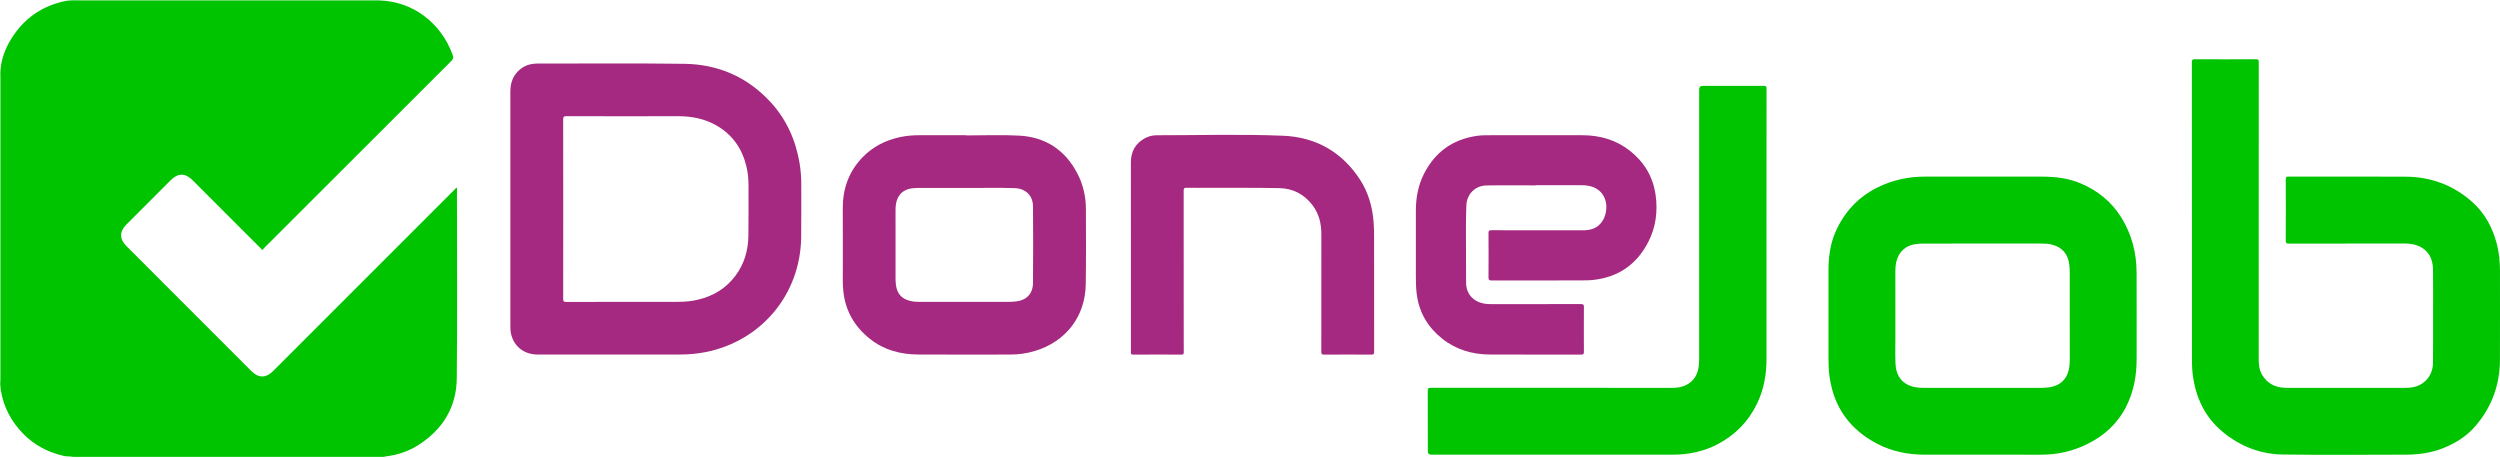
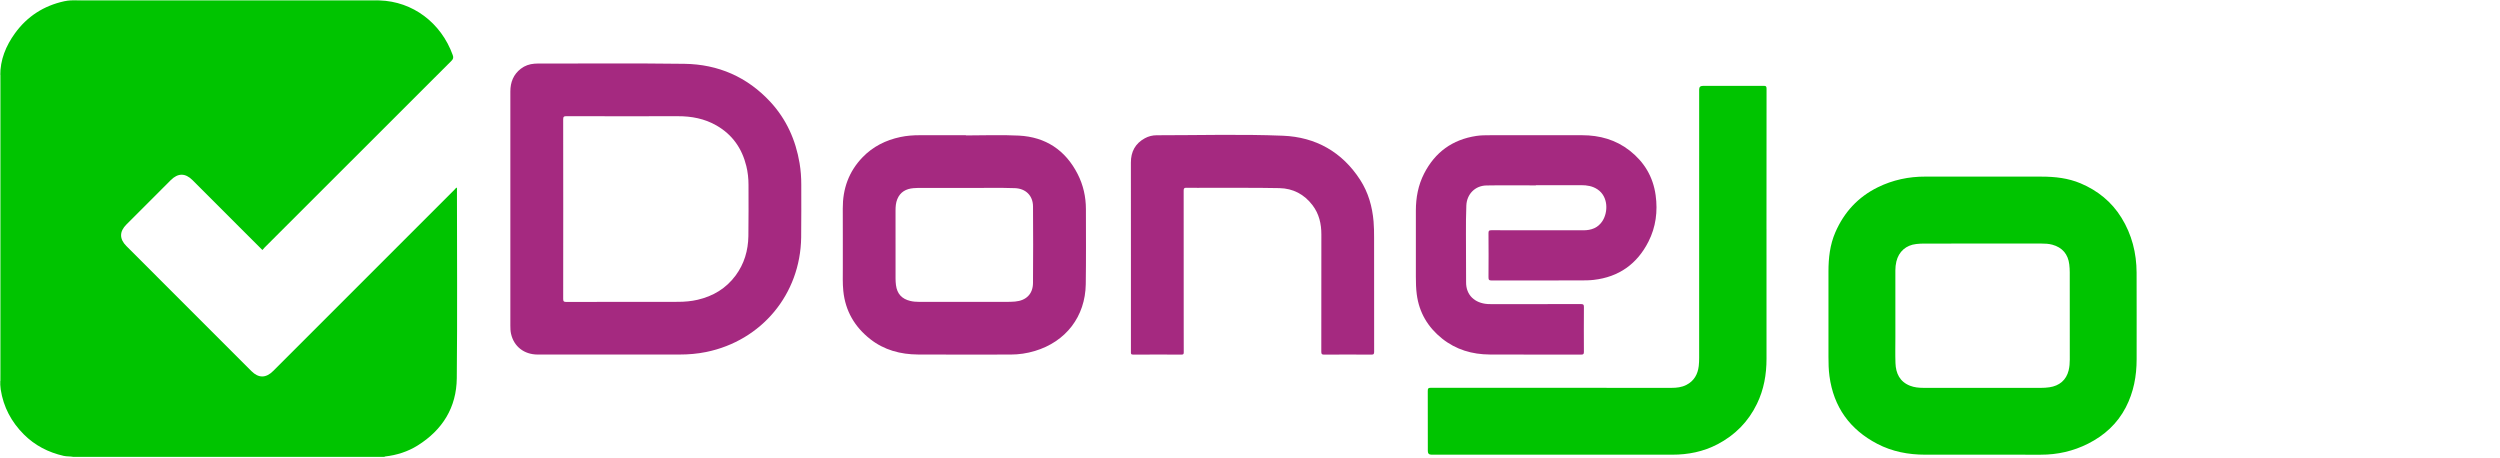
<svg xmlns="http://www.w3.org/2000/svg" width="1429" height="262" viewBox="0 0 1429 262" fill="none">
  <g clip-path="url(#clip0_3_83)">
    <path d="M216.96 0.247C235.854 0.82 252.09 12.953 258.767 31.428C259.258 32.786 259.183 33.642 258.065 34.757C222.416 70.315 186.816 105.922 151.212 141.522C150.787 141.947 150.414 142.423 149.989 142.905C145.382 138.305 140.905 133.843 136.434 129.371C127.63 120.568 118.835 111.758 110.032 102.954C105.916 98.842 101.719 98.851 97.594 102.972C89.146 111.42 80.698 119.869 72.253 128.32C68.206 132.369 68.203 136.605 72.253 140.652C96.067 164.475 119.881 188.295 143.698 212.115C147.804 216.222 152.005 216.204 156.147 212.058C190.654 177.56 225.158 143.059 259.659 108.555C260.084 108.13 260.466 107.66 260.873 107.205C261.427 107.633 261.192 108.118 261.192 108.516C261.207 144.406 261.449 180.296 261.099 216.182C260.936 232.898 252.946 245.718 238.779 254.606C233.085 258.176 226.818 260.153 220.157 260.918C219.976 260.939 219.807 261.066 219.632 261.144H41.877C40.066 260.792 38.201 260.984 36.387 260.575C27.656 258.595 19.949 254.627 13.627 248.306C6.523 241.202 1.961 232.663 0.407 222.654C0.13 220.88 0.097 219.063 0.154 217.252C0.154 159.269 0.154 101.288 0.154 43.311C0.063 34.203 3.353 26.215 8.581 18.993C15.583 9.331 25.043 3.278 36.706 0.72C39.165 0.181 41.681 0.13 44.194 0.157C101.186 0.157 158.175 0.157 215.161 0.16C215.761 0.16 216.366 0.069 216.957 0.247H216.96Z" fill="#00C400" />
    <path d="M0.262 217.803C0.175 217.794 0.087 217.785 0 217.776V42.771C0.084 42.759 0.172 42.747 0.259 42.744C0.274 44.447 0.301 46.152 0.301 47.854C0.301 102.999 0.301 158.148 0.301 213.293C0.301 214.797 0.277 216.3 0.262 217.803Z" fill="#8DE58D" />
    <path d="M43.654 0.259C43.687 0.175 43.699 0.087 43.687 0H216.921C216.93 0.084 216.942 0.166 216.96 0.247C215.96 0.265 214.959 0.298 213.956 0.298C158.44 0.298 102.924 0.298 47.408 0.298C46.155 0.298 44.904 0.271 43.651 0.259H43.654Z" fill="#7FE080" />
-     <path d="M1252.9 123.123C1252.9 93.958 1252.91 64.79 1252.87 35.625C1252.87 34.32 1253.11 33.847 1254.56 33.856C1266.21 33.922 1277.86 33.922 1289.51 33.856C1290.91 33.847 1291.11 34.296 1291.11 35.546C1291.08 92.02 1291.08 148.494 1291.08 204.968C1291.08 208.156 1291.31 211.305 1292.96 214.137C1295.8 219.009 1300.18 221.377 1305.71 221.645C1308.81 221.796 1311.93 221.69 1315.05 221.693C1335.03 221.693 1355.02 221.693 1375 221.693C1379.18 221.693 1383.07 220.831 1386.23 217.864C1389.21 215.065 1390.64 211.521 1390.69 207.511C1390.79 199.03 1390.75 190.546 1390.75 182.061C1390.75 172.724 1390.82 163.387 1390.71 154.05C1390.62 145.503 1385.66 140.209 1377.17 139.323C1376.17 139.221 1375.17 139.209 1374.17 139.209C1352.17 139.203 1330.18 139.191 1308.19 139.236C1306.9 139.236 1306.53 138.98 1306.53 137.621C1306.6 125.925 1306.59 114.229 1306.54 102.532C1306.54 101.336 1306.77 100.924 1308.07 100.927C1330.37 100.969 1352.66 100.875 1374.95 100.987C1389.27 101.059 1402.03 105.693 1412.83 115.166C1420.16 121.598 1424.65 129.856 1427.14 139.233C1428.53 144.457 1428.99 149.787 1428.99 155.174C1428.98 172.04 1429.04 188.91 1428.97 205.776C1428.9 219.997 1424.3 232.633 1415.04 243.443C1409.93 249.421 1403.4 253.485 1396.08 256.326C1389.29 258.963 1382.22 259.882 1375 259.888C1351.55 259.909 1328.1 260.144 1304.66 259.797C1292.2 259.614 1280.9 255.254 1271.13 247.399C1260.31 238.692 1254.87 227.086 1253.3 213.468C1252.92 210.166 1252.92 206.857 1252.91 203.546C1252.9 176.74 1252.91 149.932 1252.91 123.126L1252.9 123.123Z" fill="#00C400" />
    <path d="M1221.28 155.897C1221.24 144.65 1218.58 134.069 1212.62 124.439C1207 115.355 1199.06 108.95 1189.3 104.816C1182.17 101.797 1174.6 100.96 1166.92 100.96C1156.03 100.957 1145.14 100.96 1134.24 100.96C1123.35 100.96 1111.85 101.005 1100.66 100.945C1091.07 100.893 1081.92 102.84 1073.33 107.067C1062.04 112.623 1054.01 121.363 1049.04 132.891C1045.98 139.965 1045.16 147.473 1045.15 155.096C1045.15 171.359 1045.16 187.62 1045.15 203.881C1045.15 207.596 1045.22 211.305 1045.72 214.995C1048.1 232.663 1057.37 245.528 1073.08 253.708C1081.59 258.14 1090.81 259.894 1100.38 259.894C1122.42 259.897 1144.46 259.873 1166.5 259.909C1176.04 259.924 1185.09 257.875 1193.6 253.573C1202.87 248.882 1210.25 242.202 1215.1 232.853C1219.59 224.188 1221.31 214.944 1221.3 205.285C1221.29 188.822 1221.35 172.36 1221.28 155.897ZM1182.42 211.775C1181.07 217.207 1177.18 220.557 1171.39 221.38C1169.8 221.606 1168.2 221.702 1166.59 221.702C1155.5 221.687 1144.41 221.693 1133.31 221.693C1122.22 221.693 1110.72 221.69 1099.43 221.696C1096.81 221.696 1094.2 221.449 1091.76 220.485C1085.91 218.186 1083.66 213.432 1083.45 207.55C1083.27 202.489 1083.4 197.415 1083.4 192.347C1083.4 179.75 1083.4 167.156 1083.39 154.559C1083.39 152.845 1083.56 151.155 1083.96 149.492C1085.33 143.8 1089.5 140.109 1095.33 139.48C1096.78 139.323 1098.24 139.224 1099.69 139.224C1122.07 139.206 1144.46 139.209 1166.85 139.215C1168.96 139.215 1171.07 139.311 1173.12 139.871C1178.81 141.429 1182.12 145.283 1182.8 151.176C1182.97 152.667 1183.07 154.174 1183.07 155.677C1183.09 172.287 1183.08 188.898 1183.09 205.508C1183.09 207.626 1182.93 209.726 1182.42 211.775Z" fill="#00C400" />
    <path d="M458.008 105.518C458.017 101.397 457.712 97.296 457.032 93.235C454.811 80.011 449.508 68.182 440.397 58.306C427.189 43.995 410.545 36.736 391.214 36.477C363.203 36.104 335.186 36.348 307.172 36.333C306.621 36.333 306.067 36.357 305.518 36.399C302.65 36.619 300.014 37.511 297.727 39.27C293.467 42.548 291.719 47.017 291.719 52.277V119.435C291.719 141.622 291.719 163.806 291.716 185.993C291.716 187.602 291.752 189.211 292.105 190.784C293.732 198.075 299.571 202.651 307.386 202.658C334.397 202.682 361.408 202.679 388.419 202.651C393.54 202.648 398.632 202.23 403.67 201.199C435.375 194.718 457.48 168.145 457.947 135.783C458.092 125.696 457.99 115.605 458.008 105.518ZM427.776 134.966C427.641 143.165 425.42 150.802 420.485 157.476C415.035 164.845 407.656 169.274 398.795 171.341C395.116 172.2 391.359 172.522 387.599 172.528C366.262 172.568 344.927 172.537 323.59 172.58C322.27 172.583 321.914 172.257 321.917 170.919C321.963 153.755 321.948 136.59 321.948 119.426C321.948 102.261 321.969 85.296 321.914 68.23C321.908 66.772 322.282 66.405 323.737 66.408C344.972 66.456 366.207 66.477 387.442 66.423C395.261 66.402 402.688 67.797 409.536 71.722C418.629 76.938 424.103 84.804 426.589 94.88C427.469 98.45 427.851 102.08 427.848 105.756C427.836 115.494 427.942 125.232 427.776 134.966Z" fill="#A52980" />
    <path d="M1009.73 130.797C1009.73 155.542 1009.7 180.287 1009.74 205.032C1009.75 214.028 1008.24 222.654 1004.28 230.816C999.323 241.057 991.763 248.701 981.706 253.955C973.613 258.182 964.963 259.9 955.898 259.897C910.011 259.888 864.124 259.894 818.238 259.894C816.842 259.894 816.144 259.221 816.144 257.875C816.144 246.432 816.171 234.986 816.11 223.543C816.104 222.109 816.339 221.648 817.927 221.651C863.763 221.705 909.598 221.693 955.437 221.699C958.377 221.699 961.261 221.377 963.909 220.027C968.308 217.782 970.447 213.98 971.007 209.208C971.188 207.668 971.236 206.104 971.236 204.55C971.248 153.402 971.245 102.258 971.245 51.111C971.245 49.769 971.939 49.098 973.327 49.098C984.924 49.098 996.521 49.123 1008.12 49.065C1009.42 49.059 1009.76 49.352 1009.76 50.689C1009.71 77.393 1009.72 104.093 1009.72 130.797H1009.73Z" fill="#00C400" />
    <path d="M620.708 119.525C620.702 112.496 619.187 105.753 616.002 99.51C609.015 85.808 597.683 78.29 582.369 77.507C572.306 76.992 562.191 77.411 552.101 77.411V77.29C543.312 77.29 534.527 77.296 525.741 77.287C522.017 77.284 518.332 77.549 514.678 78.321C506.317 80.086 498.956 83.762 493.009 89.935C485.169 98.07 481.659 107.926 481.731 119.173C481.804 130.516 481.725 141.863 481.756 153.207C481.765 157.569 481.59 161.938 482.03 166.298C483.184 177.717 488.529 186.837 497.438 193.845C505.395 200.103 514.738 202.576 524.708 202.636C542.381 202.745 560.055 202.676 577.729 202.661C582.42 202.658 587.009 201.974 591.513 200.621C609.244 195.306 620.343 180.955 620.624 162.444C620.841 148.139 620.723 133.831 620.708 119.525ZM590.461 161.775C590.41 168.054 586.545 171.82 580.242 172.366C578.588 172.507 576.939 172.549 575.282 172.549C558.672 172.549 542.059 172.549 525.446 172.546C523.741 172.543 522.041 172.432 520.372 172.037C515.461 170.874 512.767 167.922 512.132 162.941C511.981 161.751 511.897 160.543 511.897 159.341C511.882 146.346 511.885 133.348 511.888 120.354C511.888 118.136 512.041 115.922 512.888 113.852C514.572 109.727 517.895 107.907 522.156 107.555C523.753 107.422 525.364 107.416 526.967 107.413C535.048 107.398 543.129 107.407 553.086 107.407C560.845 107.516 570.483 107.193 580.115 107.546C586.295 107.772 590.425 111.806 590.47 117.971C590.579 132.571 590.579 147.175 590.461 161.775Z" fill="#A52980" />
    <path d="M877.924 105.967C868.487 105.967 859.048 105.835 849.611 106.012C843.148 106.133 838.418 110.993 838.159 117.461C837.725 128.296 838.066 139.142 837.984 149.98C837.957 153.743 838.063 157.509 838.02 161.272C837.936 168.795 843.085 173.26 850.262 173.782C851.06 173.839 851.868 173.845 852.669 173.845C869.689 173.848 886.709 173.866 903.729 173.812C905.094 173.809 905.371 174.185 905.362 175.481C905.302 184.014 905.308 192.546 905.356 201.079C905.362 202.272 905.148 202.7 903.829 202.697C886.408 202.648 868.987 202.724 851.567 202.639C841.503 202.591 832.203 199.858 824.273 193.51C816.162 187.02 811.154 178.62 809.814 168.19C809.389 164.897 809.31 161.591 809.31 158.277C809.31 145.629 809.307 132.981 809.31 120.33C809.313 112.957 810.633 105.844 814.002 99.248C820.25 87.01 830.19 79.782 843.826 77.703C846.469 77.299 849.129 77.299 851.784 77.296C869.307 77.275 886.827 77.269 904.35 77.29C914.368 77.302 923.626 79.866 931.577 86.118C939.839 92.611 944.916 101.044 946.365 111.577C947.639 120.833 946.479 129.769 942.282 138.067C935.805 150.875 925.359 158.335 910.948 159.983C908.444 160.269 905.941 160.281 903.431 160.284C886.51 160.29 869.593 160.26 852.672 160.329C851.081 160.335 850.81 159.862 850.822 158.407C850.892 150.025 850.886 141.643 850.822 133.261C850.813 131.956 851.1 131.595 852.458 131.598C869.978 131.649 887.502 131.622 905.025 131.637C909.568 131.64 913.416 130.287 915.983 126.295C919.212 121.27 919.384 112.415 913.129 108.242C910.288 106.347 907.131 105.844 903.823 105.847C895.188 105.85 886.553 105.847 877.918 105.847C877.918 105.886 877.918 105.925 877.918 105.964L877.924 105.967Z" fill="#A52980" />
    <path d="M646.435 145.976C646.435 128.308 646.471 110.637 646.414 92.969C646.393 86.724 648.897 82.029 654.395 79.026C656.492 77.881 658.785 77.314 661.183 77.314C685.233 77.329 709.303 76.612 733.322 77.579C752.032 78.333 767.172 86.829 777.491 102.834C782.134 110.029 784.415 118.115 785.138 126.645C785.397 129.7 785.433 132.758 785.433 135.822C785.433 157.557 785.421 179.292 785.46 201.025C785.46 202.293 785.234 202.718 783.845 202.706C774.858 202.633 765.87 202.633 756.886 202.706C755.518 202.718 755.256 202.317 755.256 201.031C755.295 178.693 755.271 156.358 755.292 134.02C755.298 127.94 754.005 122.276 750.272 117.344C745.518 111.062 739.097 107.681 731.312 107.531C717.763 107.269 704.202 107.392 690.65 107.359C686.483 107.35 682.313 107.41 678.149 107.326C676.872 107.302 676.58 107.697 676.583 108.926C676.619 135.177 676.61 161.429 676.61 187.683C676.61 192.251 676.586 196.818 676.631 201.386C676.64 202.335 676.426 202.697 675.392 202.691C666.155 202.654 656.917 202.639 647.68 202.7C646.306 202.709 646.435 201.968 646.435 201.094C646.441 182.721 646.438 164.351 646.438 145.979L646.435 145.976Z" fill="#A52980" />
  </g>
  <defs>
    <clipPath id="clip0_3_83">
      <rect width="1429" height="261.15" fill="white" />
    </clipPath>
  </defs>
</svg>